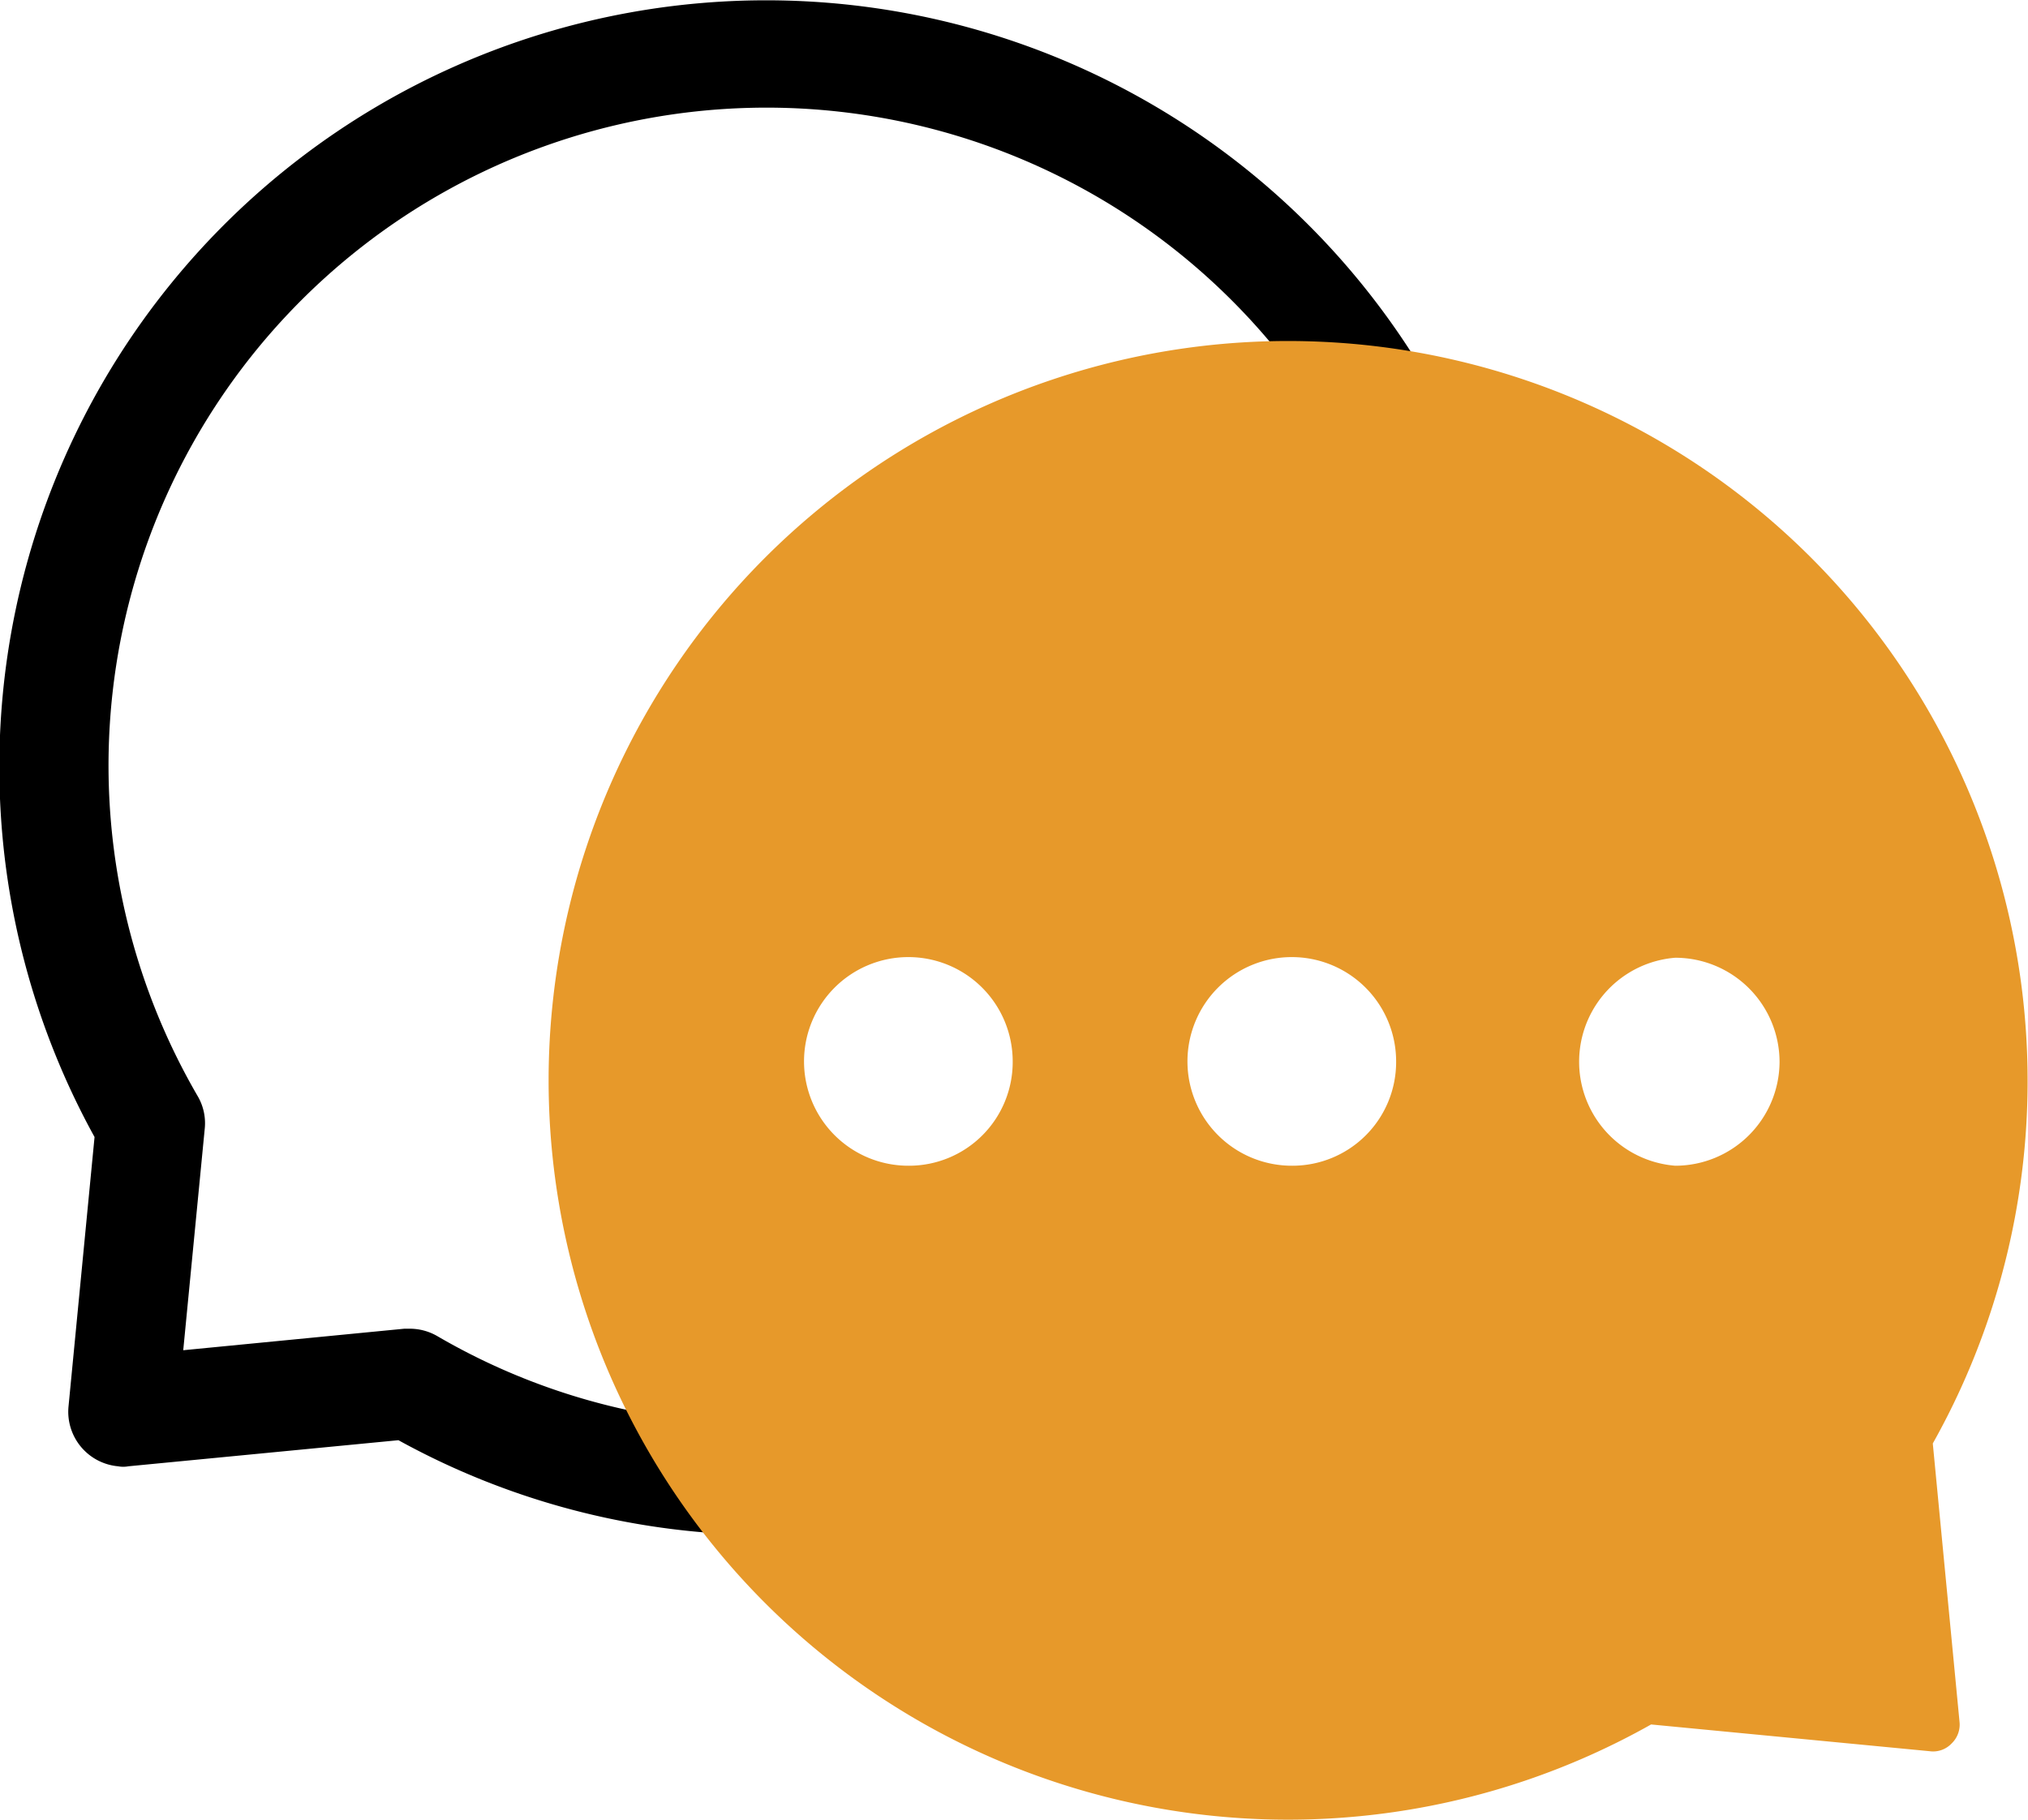
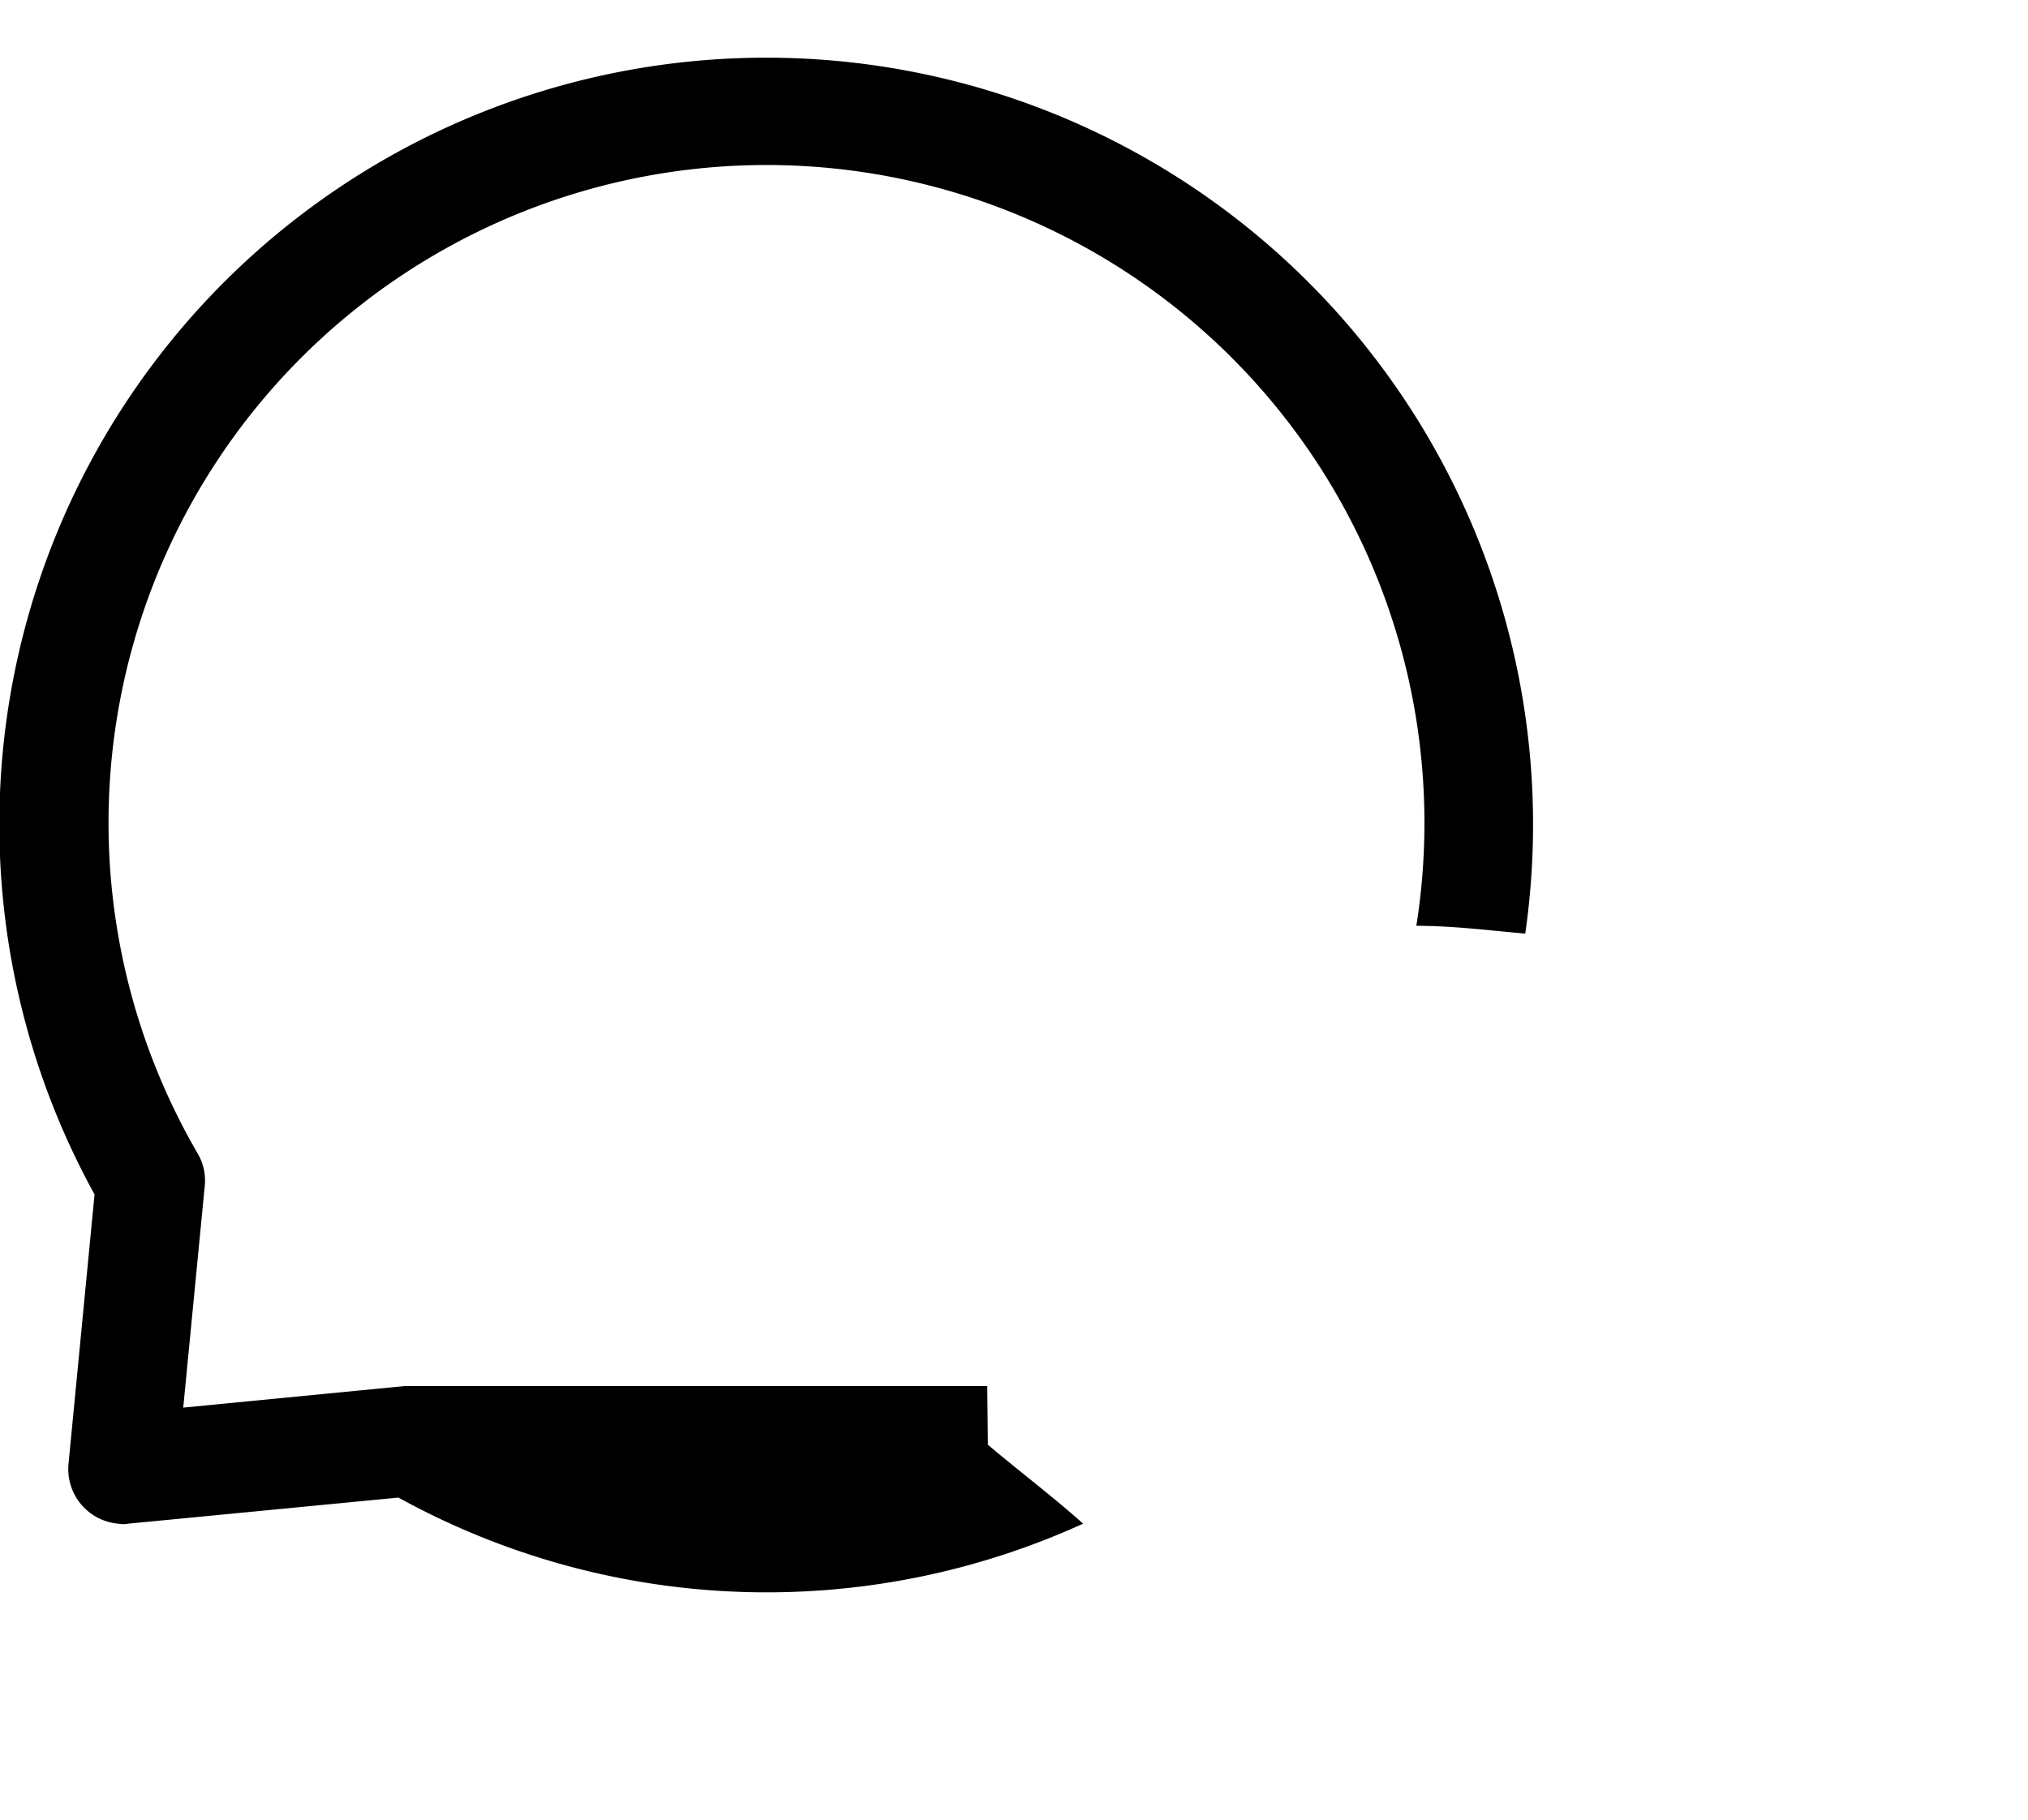
<svg xmlns="http://www.w3.org/2000/svg" viewBox="0 0 31.1 27.91" width="31.1" height="27.91">
  <defs>
    <style>.a{fill:#e7992a;}</style>
  </defs>
-   <path d="M15.14,21.26a10,10,0,0,1-8.44-.77.84.84,0,0,0-.41-.11H6.2l-3.39.33.33-3.4a.82.82,0,0,0-.11-.5,10.09,10.09,0,1,1,18.69-3.49c.56,0,1.11.07,1.67.12a11.76,11.76,0,1,0-21.94,4l-.4,4.14a.84.84,0,0,0,.76.91.43.43,0,0,0,.16,0l4.14-.4a11.7,11.7,0,0,0,10.5.4c-.47-.42-1-.82-1.46-1.21" />
-   <path class="a" d="M27.77,8.55a11.34,11.34,0,1,0-2.45,17.9l4.27.41a.39.39,0,0,0,.34-.12.4.4,0,0,0,.12-.33l-.41-4.27A11.36,11.36,0,0,0,27.77,8.55M13.94,17.88a1.6,1.6,0,1,1,1.59-1.59h0a1.59,1.59,0,0,1-1.59,1.59m5.88,0a1.6,1.6,0,1,1,1.59-1.59h0a1.59,1.59,0,0,1-1.59,1.59m5.87,0a1.6,1.6,0,0,1,0-3.19,1.6,1.6,0,0,1,1.6,1.6h0a1.6,1.6,0,0,1-1.6,1.59" />
+   <path d="M15.14,21.26H6.2l-3.39.33.33-3.4a.82.82,0,0,0-.11-.5,10.09,10.09,0,1,1,18.69-3.49c.56,0,1.11.07,1.67.12a11.76,11.76,0,1,0-21.94,4l-.4,4.14a.84.84,0,0,0,.76.91.43.43,0,0,0,.16,0l4.14-.4a11.7,11.7,0,0,0,10.5.4c-.47-.42-1-.82-1.46-1.21" />
</svg>